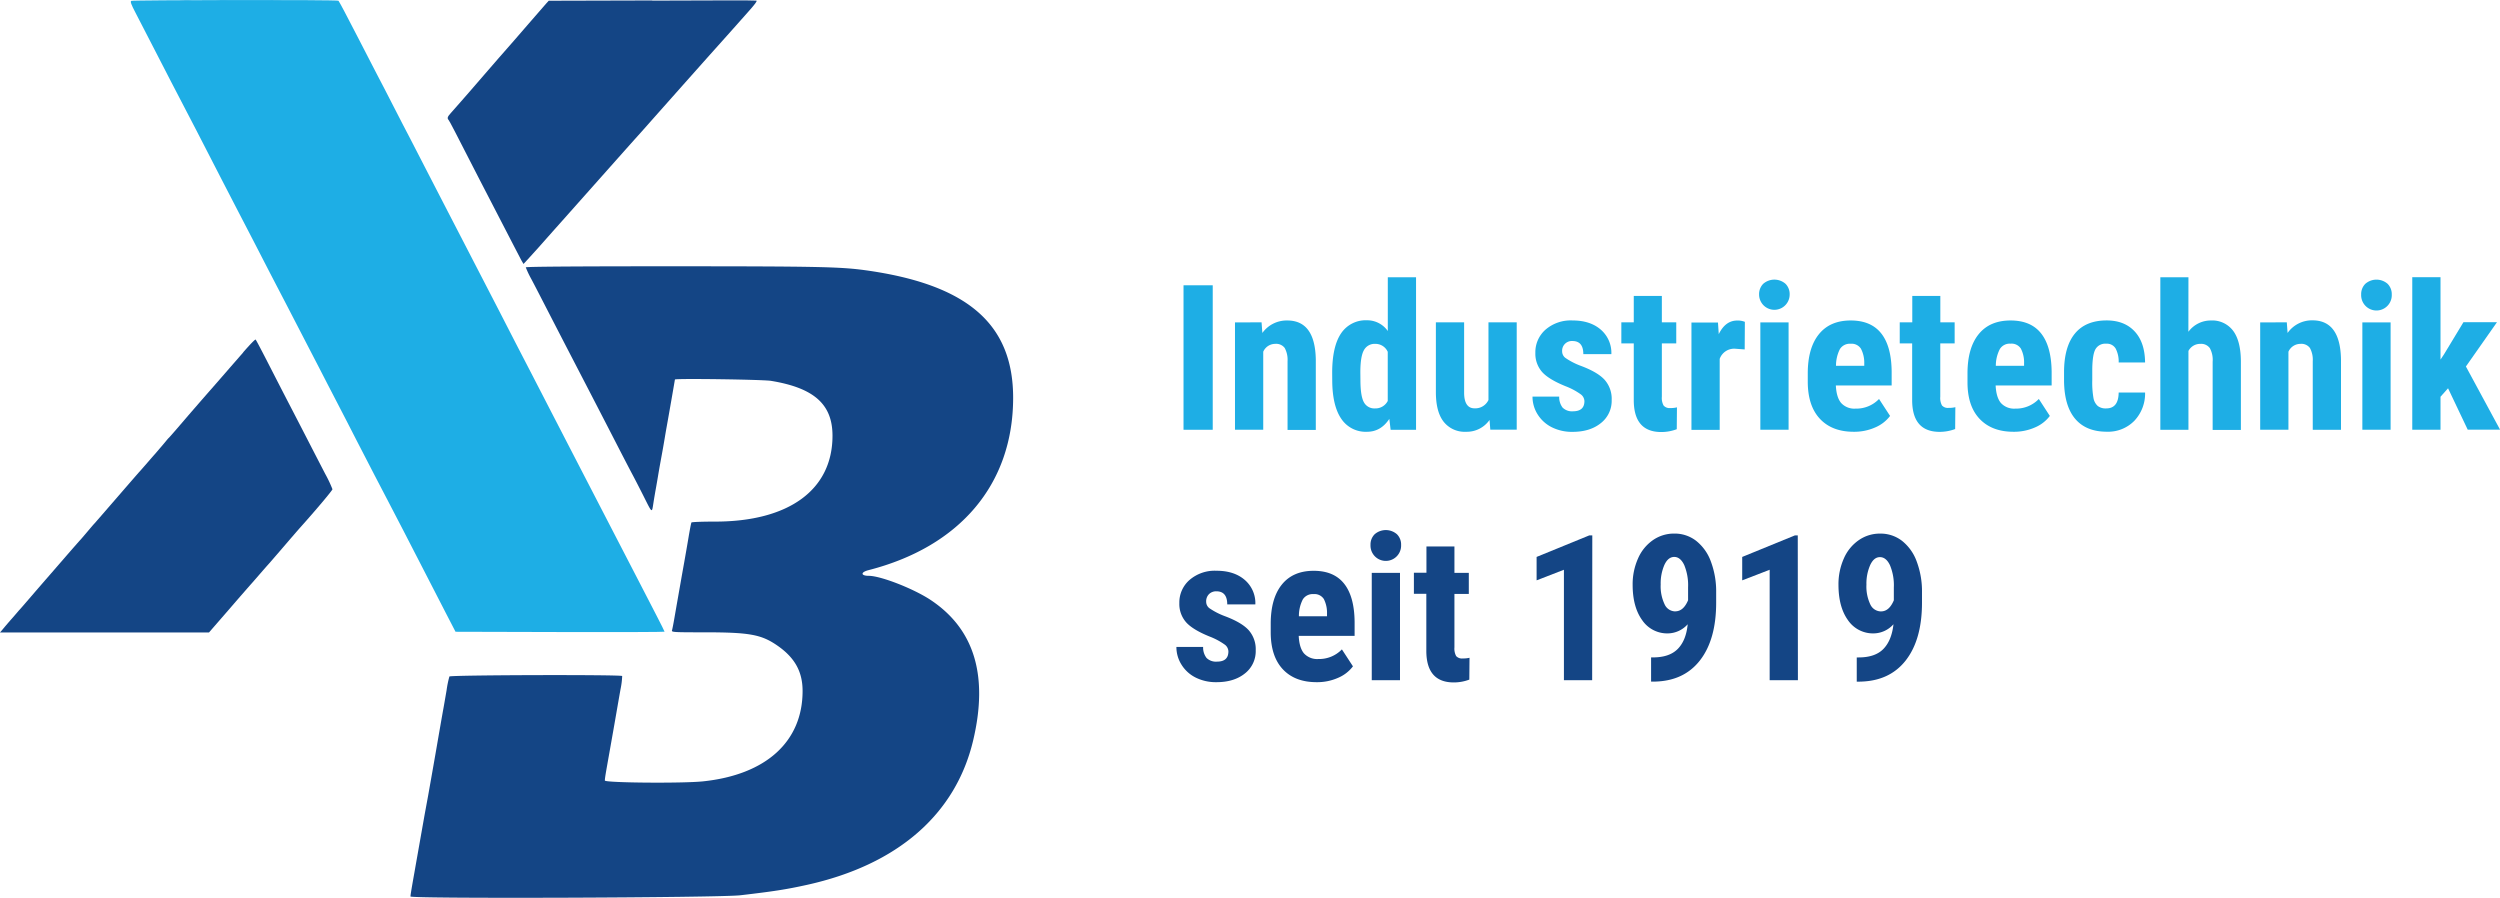
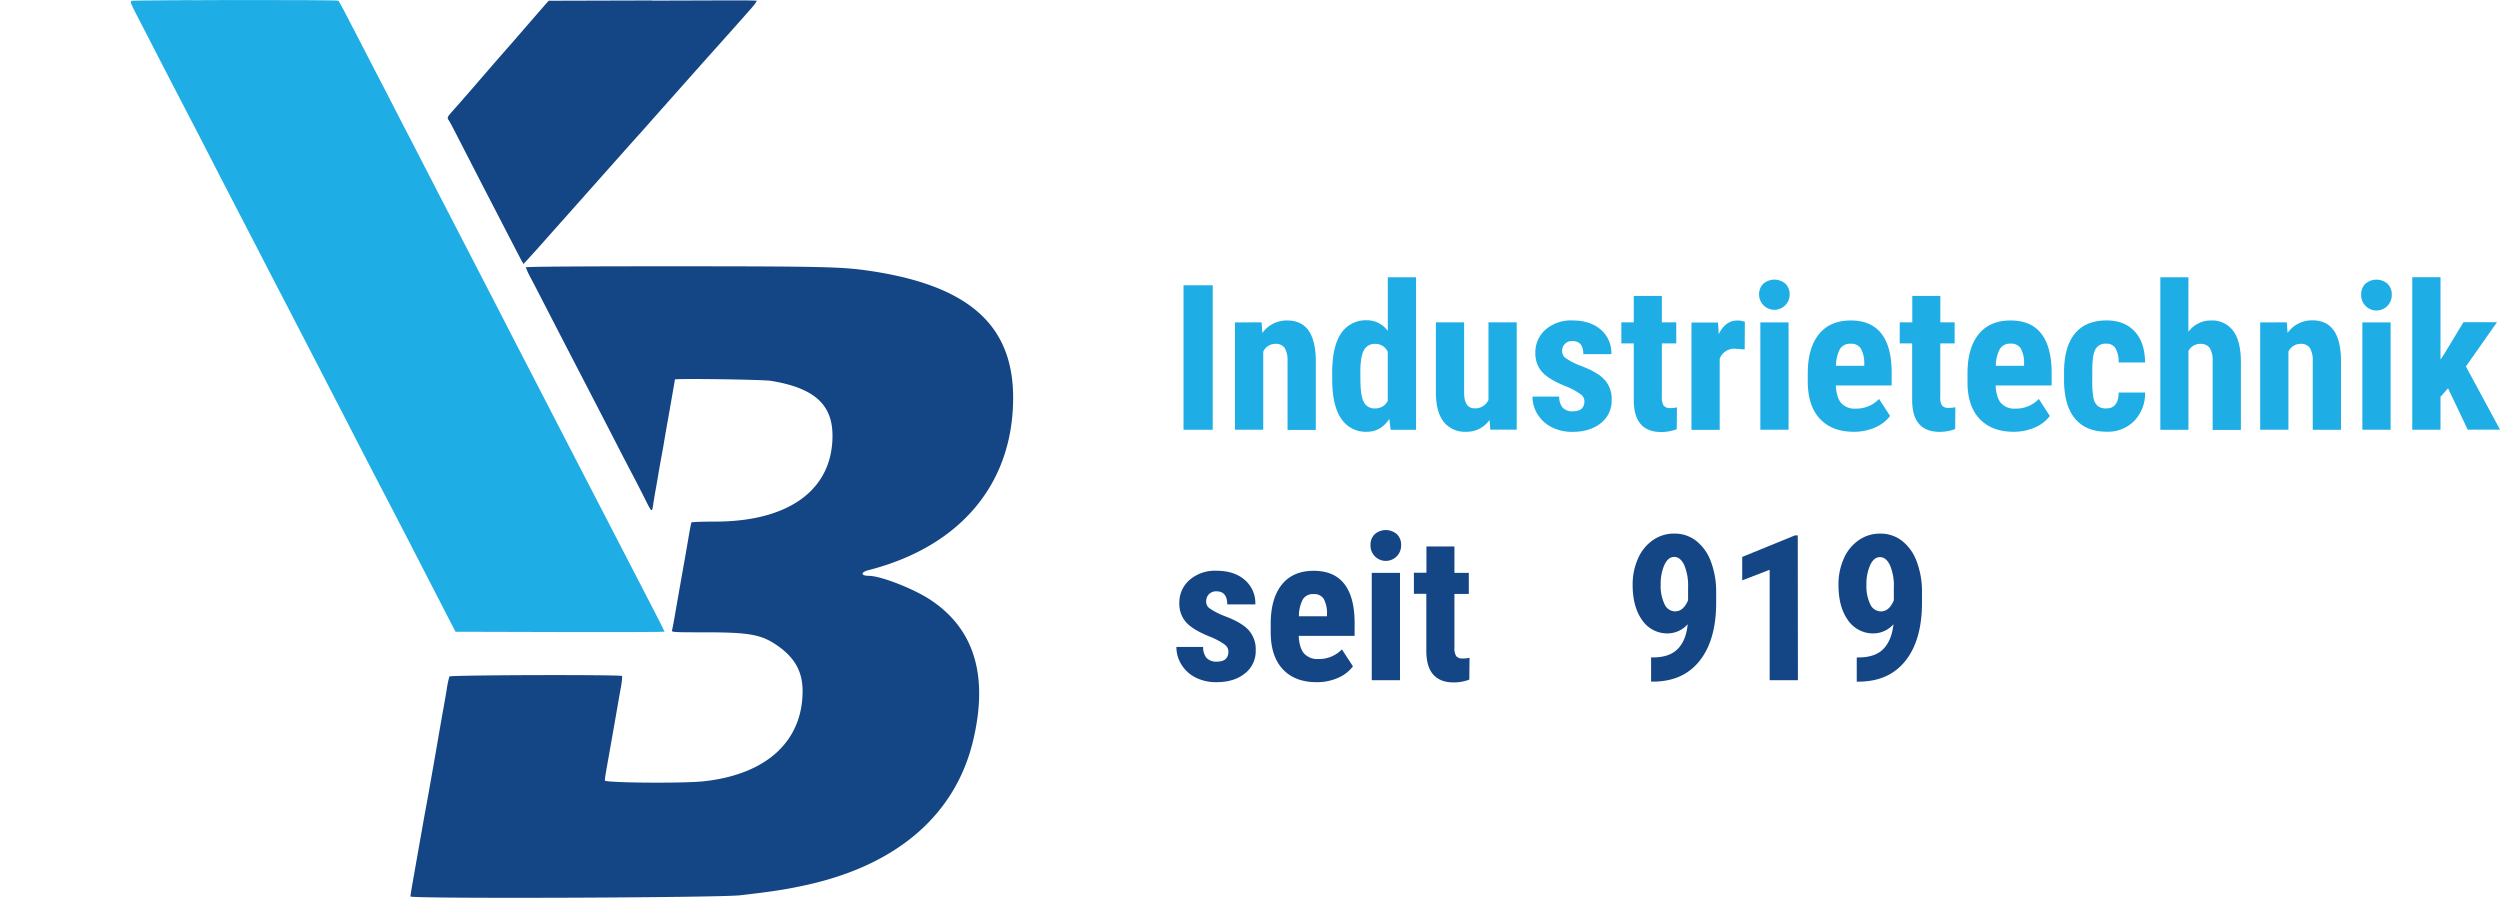
<svg xmlns="http://www.w3.org/2000/svg" viewBox="0 0 885.07 317.85">
  <defs>
    <style>.cls-1{fill:#99c2dd;}.cls-1,.cls-4,.cls-5{fill-rule:evenodd;}.cls-2,.cls-4{fill:#1eaee5;}.cls-3,.cls-5{fill:#144585;}</style>
  </defs>
  <g id="Ebene_2" data-name="Ebene 2">
    <g id="Ebene_1-2" data-name="Ebene 1">
      <path class="cls-1" d="M64,.15a21.44,21.44,0,0,0,3.4,0c.94-.08.17-.15-1.7-.15S63.1.07,64,.15" />
      <path class="cls-1" d="M76.84.15a21.44,21.44,0,0,0,3.4,0c.93-.08.17-.15-1.7-.15s-2.63.07-1.7.15" />
      <path class="cls-1" d="M96,.15a21.44,21.44,0,0,0,3.4,0c.94-.08.17-.15-1.7-.15S95.1.07,96,.15" />
      <path class="cls-2" d="M429.34,152.15H419V101h10.34Z" />
      <path class="cls-2" d="M446.63,114.11l.28,3.77a10.57,10.57,0,0,1,8.83-4.42q9.81,0,10.09,13.75v25h-10V127.9a8.81,8.81,0,0,0-1-4.7,3.79,3.79,0,0,0-3.4-1.46,4.63,4.63,0,0,0-4.21,2.78v27.63h-10v-38Z" />
      <path class="cls-2" d="M471.63,132q0-9.34,3.16-14a10.49,10.49,0,0,1,9.21-4.61,8.9,8.9,0,0,1,7.32,3.8V98.15h10v54h-9l-.46-3.86q-3,4.56-7.87,4.57a10.37,10.37,0,0,1-9.12-4.57q-3.15-4.57-3.22-13.43Zm10,2.5q0,5.63,1.2,7.86a4.2,4.2,0,0,0,4,2.23,4.86,4.86,0,0,0,4.47-2.64V124.56a4.74,4.74,0,0,0-4.43-2.82,4.29,4.29,0,0,0-4,2.22c-.84,1.47-1.27,4.1-1.27,7.87Z" />
      <path class="cls-2" d="M527.34,148.67a9.81,9.81,0,0,1-8.29,4.19,9.48,9.48,0,0,1-8-3.61c-1.85-2.4-2.71-5.9-2.71-10.49V114.11h10V139c0,3.71,1.28,5.57,3.69,5.56a5.15,5.15,0,0,0,4.93-2.95v-27.5h10v38h-9.35Z" />
      <path class="cls-2" d="M560.93,142a3.13,3.13,0,0,0-1.22-2.34,23.56,23.56,0,0,0-5.39-2.9q-6.15-2.49-8.46-5.17a9.81,9.81,0,0,1-2.3-6.64,10.64,10.64,0,0,1,3.6-8.25,13.64,13.64,0,0,1,9.55-3.25q6.25,0,10,3.24a10.87,10.87,0,0,1,3.76,8.68h-9.93c0-3.1-1.29-4.64-3.87-4.64a3.44,3.44,0,0,0-3.63,3.24,3.85,3.85,0,0,0,0,.48,2.9,2.9,0,0,0,1.13,2.24,24.73,24.73,0,0,0,5.3,2.76q6.09,2.25,8.6,5a10.17,10.17,0,0,1,2.51,7.15,10,10,0,0,1-3.83,8.19q-3.82,3.09-10,3.1a16,16,0,0,1-7.39-1.64,12.53,12.53,0,0,1-5-4.55,11.75,11.75,0,0,1-1.81-6.29H552a6.07,6.07,0,0,0,1.21,3.9,4.77,4.77,0,0,0,3.75,1.3C559.61,145.58,560.93,144.37,560.93,142Z" />
      <path class="cls-2" d="M588.34,104.76v9.35h5.1v7.46h-5.1v18.89a5.52,5.52,0,0,0,.61,3.09,2.74,2.74,0,0,0,2.39.91,8.87,8.87,0,0,0,2.35-.25l-.07,7.74a15.54,15.54,0,0,1-5.48,1q-9.63,0-9.74-11.06V121.57H574v-7.46h4.4v-9.35Z" />
      <path class="cls-2" d="M617.67,123.71l-3.33-.25a5.44,5.44,0,0,0-5.52,3.59v25.13h-10v-38h9.39l.28,4.12c1.57-3.21,3.73-4.81,6.5-4.82a6.73,6.73,0,0,1,2.74.46Z" />
      <path class="cls-2" d="M622.77,104.27a5.18,5.18,0,0,1,1.47-3.8,6,6,0,0,1,7.88,0,5.18,5.18,0,0,1,1.47,3.8,5.41,5.41,0,0,1-10.82,0Zm10.44,47.88h-10v-38h10Z" />
      <path class="cls-2" d="M656.27,152.86q-7.66,0-11.95-4.57T640,135.21v-3q0-9,3.94-13.88t11.28-4.87q7.17,0,10.79,4.58t3.69,13.57v4.85H649.94q.21,4.23,1.87,6.2a6.28,6.28,0,0,0,5.09,2,11.11,11.11,0,0,0,8.33-3.41l3.91,6a12.87,12.87,0,0,1-5.31,4.09A18.24,18.24,0,0,1,656.27,152.86ZM650,129.51h10v-.91a10.68,10.68,0,0,0-1.17-5.14,3.93,3.93,0,0,0-3.66-1.76,4.13,4.13,0,0,0-3.78,1.87,12.9,12.9,0,0,0-1.39,5.94Z" />
      <path class="cls-2" d="M686.93,104.76v9.35H692v7.46h-5.09v18.89a5.52,5.52,0,0,0,.61,3.09,2.77,2.77,0,0,0,2.37.85,8.94,8.94,0,0,0,2.36-.25l-.07,7.74a15.54,15.54,0,0,1-5.48,1q-9.65,0-9.74-11.06V121.57h-4.4v-7.46H677v-9.35Z" />
      <path class="cls-2" d="M712.84,152.86q-7.67,0-12-4.57t-4.29-13.08v-3q0-9,3.94-13.88t11.33-4.87q7.17,0,10.79,4.58t3.73,13.52v4.9H706.51q.21,4.23,1.86,6.2a6.3,6.3,0,0,0,5.1,2,11.15,11.15,0,0,0,8.33-3.41l3.9,6a12.78,12.78,0,0,1-5.3,4.09A18.4,18.4,0,0,1,712.84,152.86Zm-6.26-23.35h10v-.91a10.54,10.54,0,0,0-1.13-5.17,3.9,3.9,0,0,0-3.65-1.76,4.11,4.11,0,0,0-3.78,1.87,12.77,12.77,0,0,0-1.44,6Z" />
      <path class="cls-2" d="M745.67,144.59c2.89,0,4.35-1.87,4.4-5.62h9.35A14,14,0,0,1,755.59,149a13,13,0,0,1-9.71,3.84q-7.35,0-11.21-4.57t-3.94-13.47v-3q0-9,3.82-13.68t11.26-4.68q6.3,0,9.92,3.89t3.69,11h-9.35a10,10,0,0,0-1.06-4.92,3.6,3.6,0,0,0-3.37-1.73,4,4,0,0,0-3.73,1.85c-.75,1.23-1.14,3.61-1.19,7.15v3.87a32.07,32.07,0,0,0,.45,6.49,4.91,4.91,0,0,0,1.51,2.7A4.56,4.56,0,0,0,745.67,144.59Z" />
      <path class="cls-2" d="M774.75,117.46a9.84,9.84,0,0,1,7.94-4,9.23,9.23,0,0,1,7.91,3.66q2.71,3.64,2.74,10.9V152.2h-10V128.07a8.64,8.64,0,0,0-1-4.83,3.79,3.79,0,0,0-3.35-1.5,4.68,4.68,0,0,0-4.22,2.5v27.91h-9.95v-54h9.95Z" />
      <path class="cls-2" d="M809.59,114.11l.28,3.77a10.54,10.54,0,0,1,8.82-4.47q9.81,0,10.09,13.75v25h-10V127.9a8.72,8.72,0,0,0-1-4.7,3.75,3.75,0,0,0-3.39-1.46,4.64,4.64,0,0,0-4.22,2.78v27.63h-10v-38Z" />
      <path class="cls-2" d="M835.92,104.27a5.13,5.13,0,0,1,1.48-3.8,6,6,0,0,1,7.87,0,5.17,5.17,0,0,1,1.48,3.8,5.42,5.42,0,0,1-10.83.47,3.68,3.68,0,0,1,0-.47Zm10.42,47.88h-10v-38h10Z" />
      <path class="cls-2" d="M866.68,137.46l-2.67,3v11.67h-10v-54h10v29.18l1.23-1.85,6.89-11.39H884l-11,15.68,12.09,22.36H873.64Z" />
      <path class="cls-3" d="M434.89,230.61a3.12,3.12,0,0,0-1.21-2.34,24,24,0,0,0-5.4-2.9q-6.15-2.49-8.45-5.17a9.77,9.77,0,0,1-2.31-6.64,10.58,10.58,0,0,1,3.61-8.24,13.68,13.68,0,0,1,9.54-3.26q6.25,0,10,3.24a10.84,10.84,0,0,1,3.76,8.68h-9.95q0-4.64-3.86-4.64a3.57,3.57,0,0,0-2.6,1,3.61,3.61,0,0,0-1,2.74,2.86,2.86,0,0,0,1.12,2.23,25.27,25.27,0,0,0,5.31,2.76q6.07,2.25,8.59,5a10.18,10.18,0,0,1,2.52,7.15,10,10,0,0,1-3.83,8.2q-3.84,3.09-10.06,3.09a16,16,0,0,1-7.38-1.64,12.33,12.33,0,0,1-5-4.55,11.66,11.66,0,0,1-1.81-6.29h9.46a6,6,0,0,0,1.21,3.9,4.74,4.74,0,0,0,3.74,1.3Q434.88,234.23,434.89,230.61Z" />
      <path class="cls-3" d="M466.11,241.51q-7.67,0-11.95-4.57t-4.29-13.08v-3q0-9,3.93-13.89t11.29-4.89q7.17,0,10.79,4.59t3.69,13.56v4.88H459.78c.14,2.83.76,4.89,1.86,6.2a6.32,6.32,0,0,0,5.1,2,11.2,11.2,0,0,0,8.33-3.41l3.91,6a12.87,12.87,0,0,1-5.31,4.09A18.19,18.19,0,0,1,466.11,241.51Zm-6.26-23.34h9.95v-.92a10.76,10.76,0,0,0-1.12-5.17,3.92,3.92,0,0,0-3.66-1.75,4.14,4.14,0,0,0-3.78,1.86,12.79,12.79,0,0,0-1.39,6Z" />
      <path class="cls-3" d="M485.2,192.92a5.11,5.11,0,0,1,1.48-3.79,6,6,0,0,1,7.87,0,5.11,5.11,0,0,1,1.48,3.79,5.42,5.42,0,0,1-10.83.47,3.69,3.69,0,0,1,0-.47Zm10.44,47.89h-10v-38h10Z" />
      <path class="cls-3" d="M514.91,193.46v9.35H520v7.45h-5.09v18.91a5.55,5.55,0,0,0,.61,3.1,2.78,2.78,0,0,0,2.38.84,9.29,9.29,0,0,0,2.35-.24l-.07,7.73a15.54,15.54,0,0,1-5.48,1q-9.65,0-9.74-11V210.22h-4.4v-7.45H505v-9.31Z" />
-       <path class="cls-3" d="M563.67,240.81h-10v-39.1L544,205.46v-8.29l18.66-7.63h1.06Z" />
      <path class="cls-3" d="M597.49,221a9.56,9.56,0,0,1-6.93,3.24,10.7,10.7,0,0,1-9.19-4.7Q578,214.87,578,207a22.36,22.36,0,0,1,1.9-9.26,15.31,15.31,0,0,1,5.29-6.52,13.07,13.07,0,0,1,7.58-2.32,12.39,12.39,0,0,1,7.7,2.56,16.5,16.5,0,0,1,5.24,7.37,30.07,30.07,0,0,1,1.86,10.91v3.62q0,13.08-5.75,20.45t-16.29,7.5h-1v-8.57h.66c3.89,0,6.81-1,8.78-3S597.12,224.84,597.49,221Zm-4.4-4.57q2.89,0,4.54-3.93v-4.57a18.73,18.73,0,0,0-1.37-7.9c-.92-1.91-2.1-2.87-3.55-2.86s-2.6.95-3.47,2.83a16.39,16.39,0,0,0-1.31,6.91,14.82,14.82,0,0,0,1.37,7,4.19,4.19,0,0,0,3.79,2.54Z" />
      <path class="cls-3" d="M636.51,240.81h-10v-39.1l-9.72,3.75v-8.29l18.67-7.63h1Z" />
      <path class="cls-3" d="M670.34,221a9.54,9.54,0,0,1-6.92,3.24,10.72,10.72,0,0,1-9.2-4.7q-3.35-4.68-3.35-12.53a22.35,22.35,0,0,1,1.89-9.26,15.21,15.21,0,0,1,5.3-6.52,13,13,0,0,1,7.57-2.32,12.4,12.4,0,0,1,7.71,2.54,16.42,16.42,0,0,1,5.24,7.37,30.07,30.07,0,0,1,1.86,10.91v3.62q0,13.08-5.75,20.45t-16.35,7.52h-1v-8.57H658c3.89,0,6.82-1,8.77-3S669.92,224.84,670.34,221Zm-4.4-4.55q2.88,0,4.53-3.93V208a18.43,18.43,0,0,0-1.37-7.9c-.91-1.91-2.1-2.86-3.55-2.86s-2.58.94-3.46,2.83a16.24,16.24,0,0,0-1.32,6.91,14.82,14.82,0,0,0,1.37,7A4.21,4.21,0,0,0,665.94,216.46Z" />
      <path class="cls-4" d="M46.48.3c-.42.25-.07,1.22,1.51,4.24,1.13,2.16,3.89,7.52,6.15,11.92s5.13,10,6.39,12.4c5.45,10.46,12.81,24.6,18,34.8,2.15,4.18,4.71,9.13,5.69,11s3.46,6.64,5.5,10.6c4,7.84,7.91,15.32,11.8,22.8l6,11.6c1.92,3.74,4.54,8.78,5.8,11.2s4,7.82,6.2,12,5.11,9.94,6.59,12.8,4.46,8.62,6.61,12.8,4.31,8.32,4.8,9.2,2.88,5.47,5.3,10.2c4.48,8.75,9.47,18.44,15.24,29.6l3.21,6.2,37,.1c20.36.06,37,0,37-.12s-1.23-2.6-2.73-5.5-4.5-8.7-6.65-12.88c-6.11-11.82-9.47-18.34-12.52-24.2l-6-11.6-5.79-11.2c-1.43-2.75-4.36-8.42-6.51-12.6s-5.12-9.94-6.6-12.8-4.1-7.9-5.8-11.2l-5.75-11.2c-4.83-9.29-8.21-15.85-12.4-24-2.25-4.4-5-9.62-6-11.6s-3.93-7.56-6.4-12.4-5.54-10.78-6.8-13.2-4-7.64-6-11.6-4.74-9.18-6-11.6-4.14-8-6.4-12.4c-4.1-8-6.76-13-7.09-13.4S47,0,46.48.3" />
-       <path class="cls-5" d="M86.14,124.73,81.54,130l-3,3.45-3.84,4.4c-1.53,1.72-7.53,8.63-8.7,10-1.3,1.53-6,7-6.26,7.19s-1.19,1.41-2.4,2.81-2.29,2.69-2.4,2.8-1.37,1.55-2.8,3.2-2.69,3.09-2.81,3.2-3.71,4.25-8,9.2-7.87,9.09-8,9.2-1.2,1.37-2.41,2.8-2.29,2.69-2.4,2.8c-.32.32-3.18,3.58-5.8,6.61l-5.21,6c-1.55,1.78-4.51,5.19-6.59,7.61s-3.87,4.49-4,4.6-1.34,1.58-2.76,3.18S1.23,222.46.79,223l-.79.9H74l7.35-8.46c4-4.65,7.53-8.66,7.75-8.9s1.57-1.79,3-3.44,2.7-3.09,2.81-3.2,2.46-2.81,5.2-6,5.54-6.43,6.23-7.2c5.44-6.06,11.35-13.09,11.36-13.5a44.36,44.36,0,0,0-2.55-5.4c-1.4-2.7-4.3-8.32-6.45-12.5s-4.94-9.58-6.2-12-4.41-8.54-7-13.6-4.82-9.33-5-9.48-2.13,1.89-4.44,4.55" />
      <path class="cls-5" d="M230.9.16l-36.63.1-1,1.1-6,6.9c-2.75,3.19-5.09,5.89-5.2,6s-1.37,1.55-2.8,3.2-2.7,3.09-2.81,3.2-2.46,2.81-5.2,6-5.08,5.89-5.19,6-1.37,1.55-2.8,3.2-3.09,3.54-3.7,4.2c-1.16,1.27-1.32,1.8-.75,2.42.32.35,2,3.59,11,21.18,5.1,9.91,9.61,18.64,12,23.2,1.15,2.2,2.39,4.58,2.75,5.29l.77,1.31,2.29-2.5c2.43-2.66,3.3-3.63,8.1-9.07,1.65-1.87,3.09-3.49,3.21-3.6s1.55-1.73,3.2-3.6,3.08-3.49,3.2-3.6,1.55-1.73,3.2-3.6,3.08-3.49,3.2-3.6,1.55-1.73,3.2-3.6,3.08-3.49,3.2-3.6,1.55-1.73,3.2-3.6,3.09-3.49,3.21-3.6,4-4.43,8.55-9.6l9.59-10.8,7.83-8.8c3.62-4.07,6.68-7.49,6.8-7.6s1.56-1.73,3.21-3.6,3.57-4,4.26-4.8c2.45-2.74,3.36-3.94,3-4.07S251,.14,230.89.22" />
      <path class="cls-5" d="M186.14,94.65a32.66,32.66,0,0,0,1.94,4.1c1.07,2,3.71,7.13,5.86,11.31s5.08,9.85,6.5,12.6c8.19,15.79,13.63,26.31,18.3,35.4,2.15,4.18,4.49,8.68,5.2,10s2.42,4.65,3.81,7.4c3.24,6.45,3,6.3,3.59,2.54.2-1.29.56-3.42.8-4.74s.6-3.39.8-4.6.55-3.23.78-4.5l.84-4.6c.23-1.27.58-3.29.78-4.5s.54-3.19.76-4.4c.57-3.11,2.83-16.11,2.84-16.3,0-.43,31.11,0,34,.47,15.28,2.51,21.79,8.32,21.79,19.43,0,19.13-15.41,30.4-41.56,30.4-4.5,0-8.27.14-8.38.32s-.56,2.47-1,5.1-1.16,6.76-1.59,9.18c-.9,5-2.53,14.3-3.45,19.6-.34,2-.72,3.92-.84,4.3-.21.66.52.7,11.5.7,15.66,0,19.94.75,25.4,4.42,6.46,4.34,9.33,9.37,9.33,16.35,0,17.93-12.94,29.67-35.3,32-7.16.75-34.7.52-34.7-.3s.28-2.41,1.38-8.6c1.58-8.92,1.91-10.78,2.62-14.9.42-2.42,1.11-6.38,1.54-8.8a27.59,27.59,0,0,0,.59-4.7c-.32-.53-60.84-.37-61.17.17a35.77,35.77,0,0,0-1,4.9c-.42,2.44-.92,5.33-1.12,6.43-.38,2.06-1.37,7.77-2.76,15.8-.44,2.53-1.08,6.18-1.42,8.1l-1.22,6.9-1.24,6.73c-.32,1.82-.87,4.92-1.22,6.9-1.21,6.87-1.77,10-2.4,13.6-1.07,6-1.39,8-1.4,8.52,0,.85,109.32.45,116.8-.43,11.91-1.39,16.32-2.08,23.6-3.69,32.06-7.1,52.59-24.95,58.8-51.11,5.44-22.91.46-39.41-15-49.71-6-4-17.72-8.58-21.95-8.58-2.86,0-2.95-1.27-.14-2,32.48-8.31,51.15-30.47,51.25-60.81.09-26.36-16.16-40.41-52.55-45.41-8.79-1.18-16.79-1.36-67.89-1.37-33.77,0-52.1.13-52.1.38" />
    </g>
  </g>
</svg>